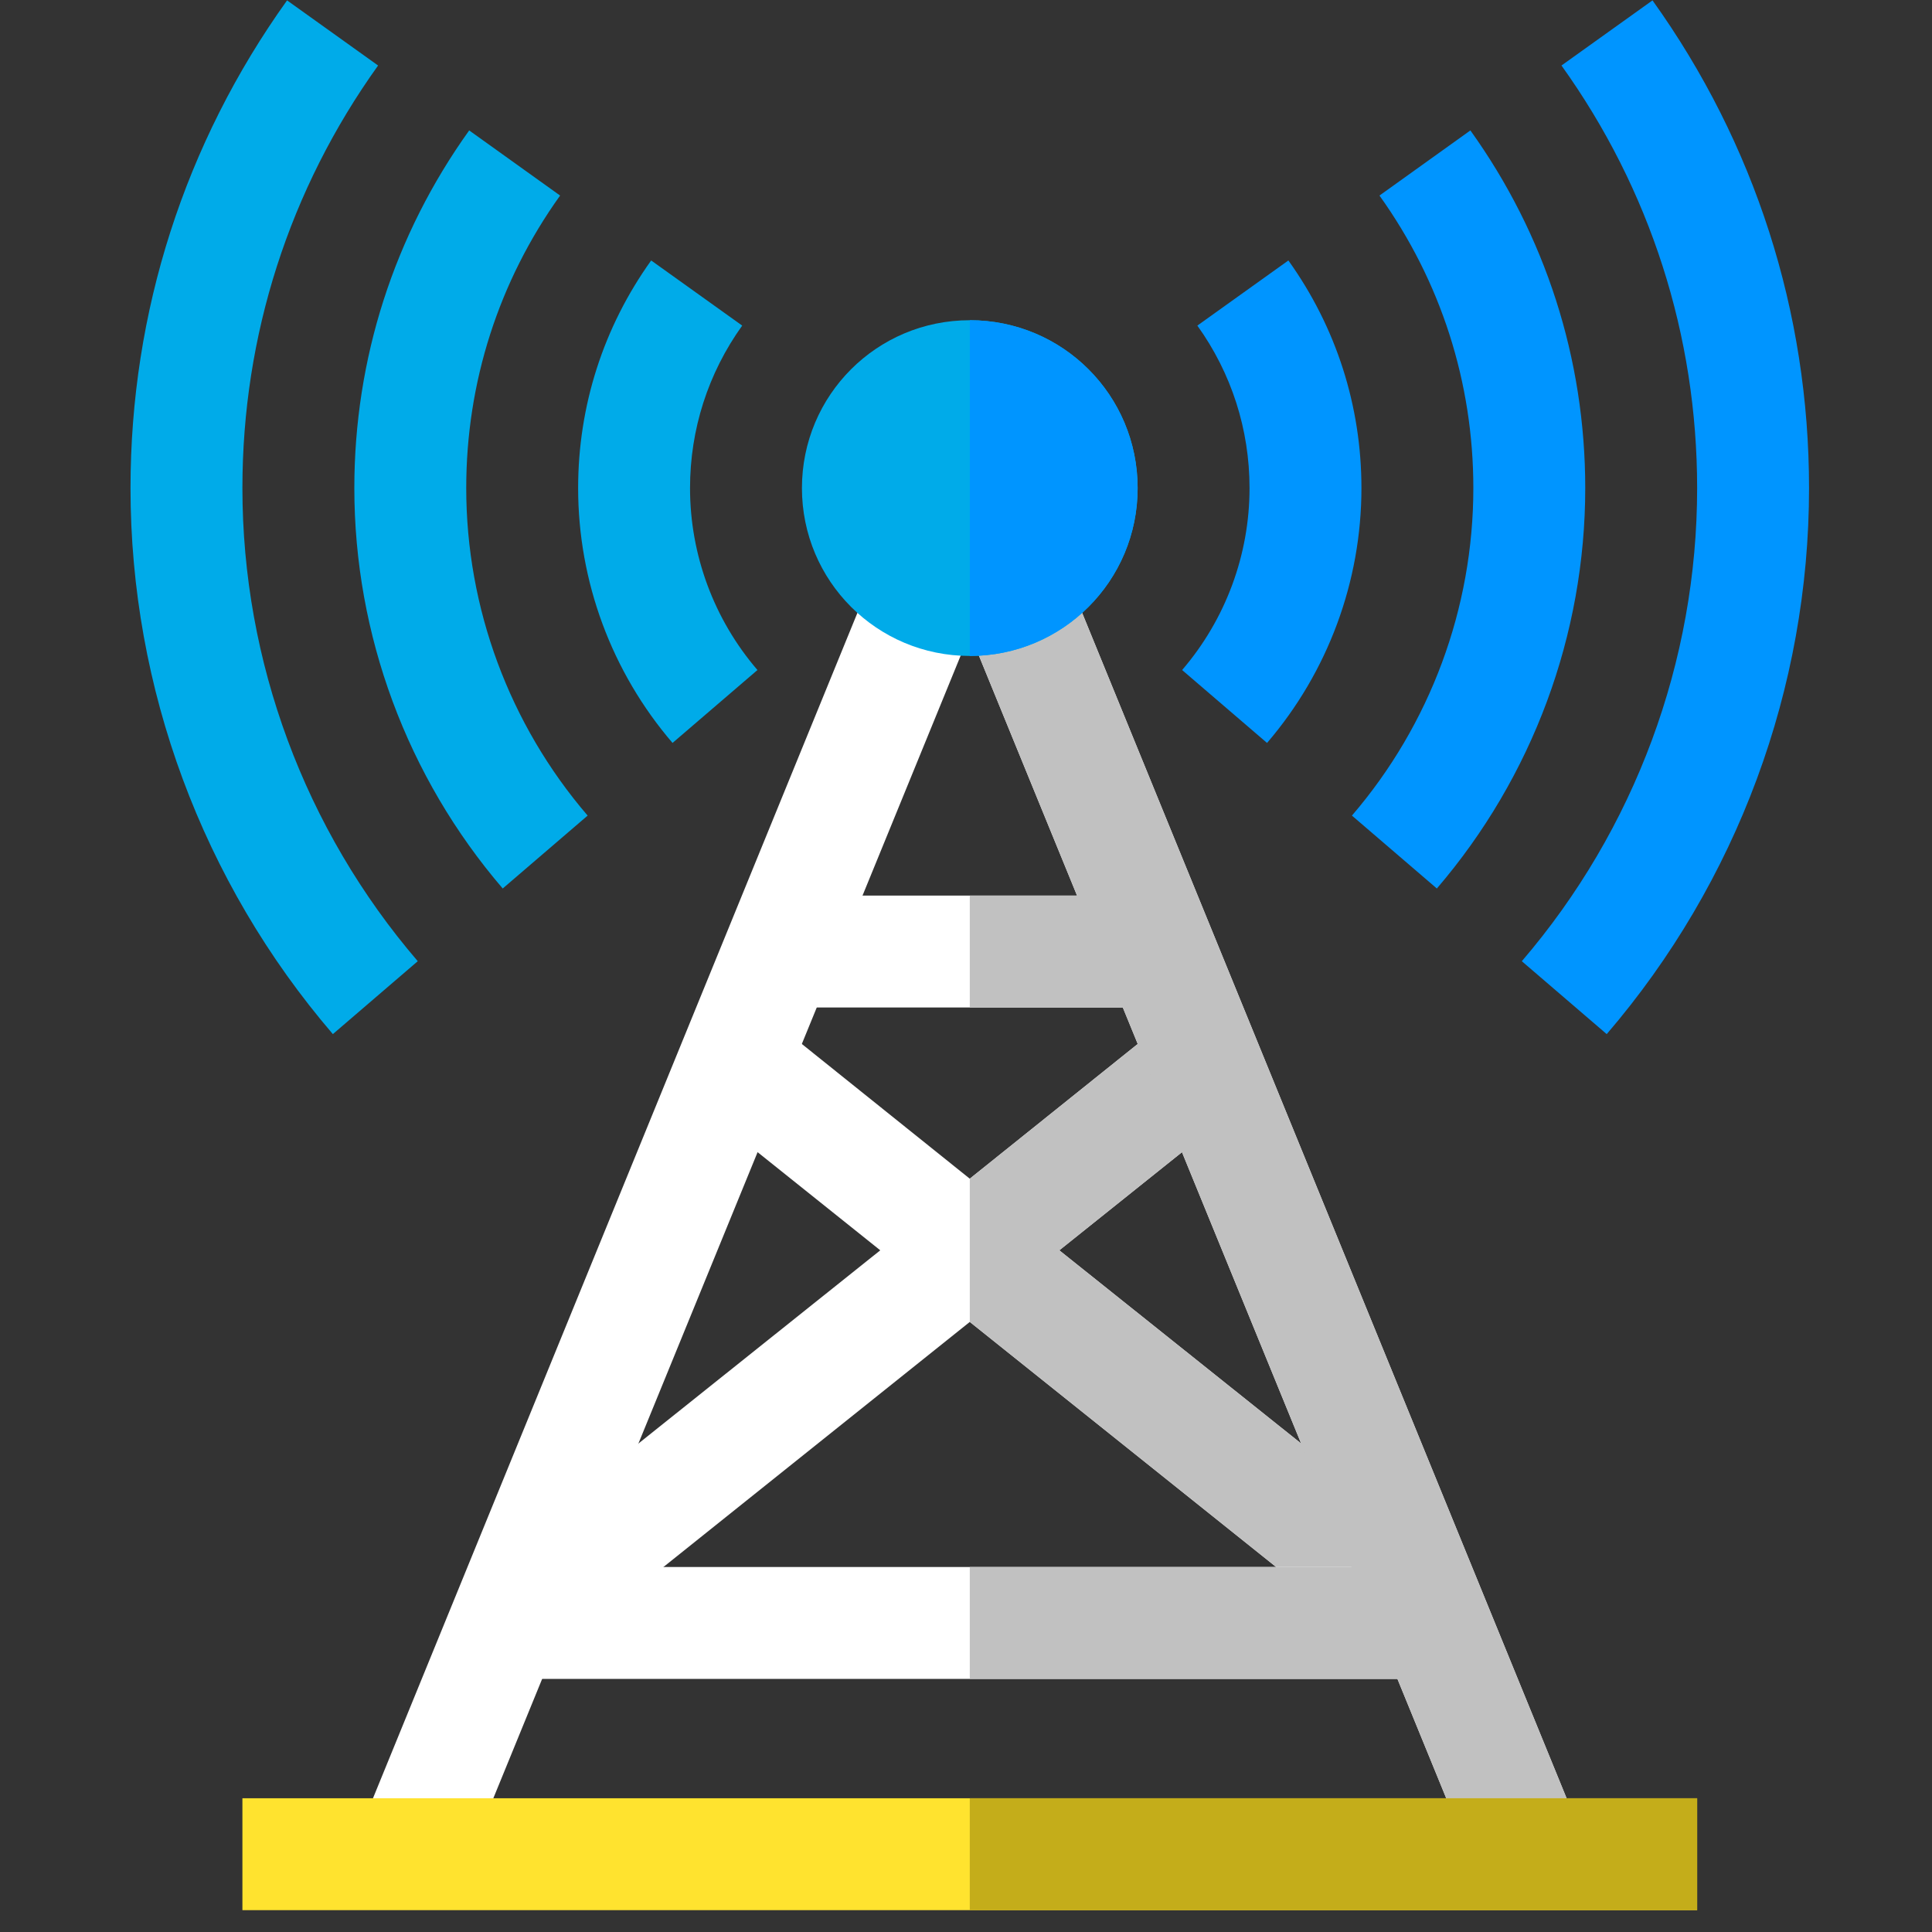
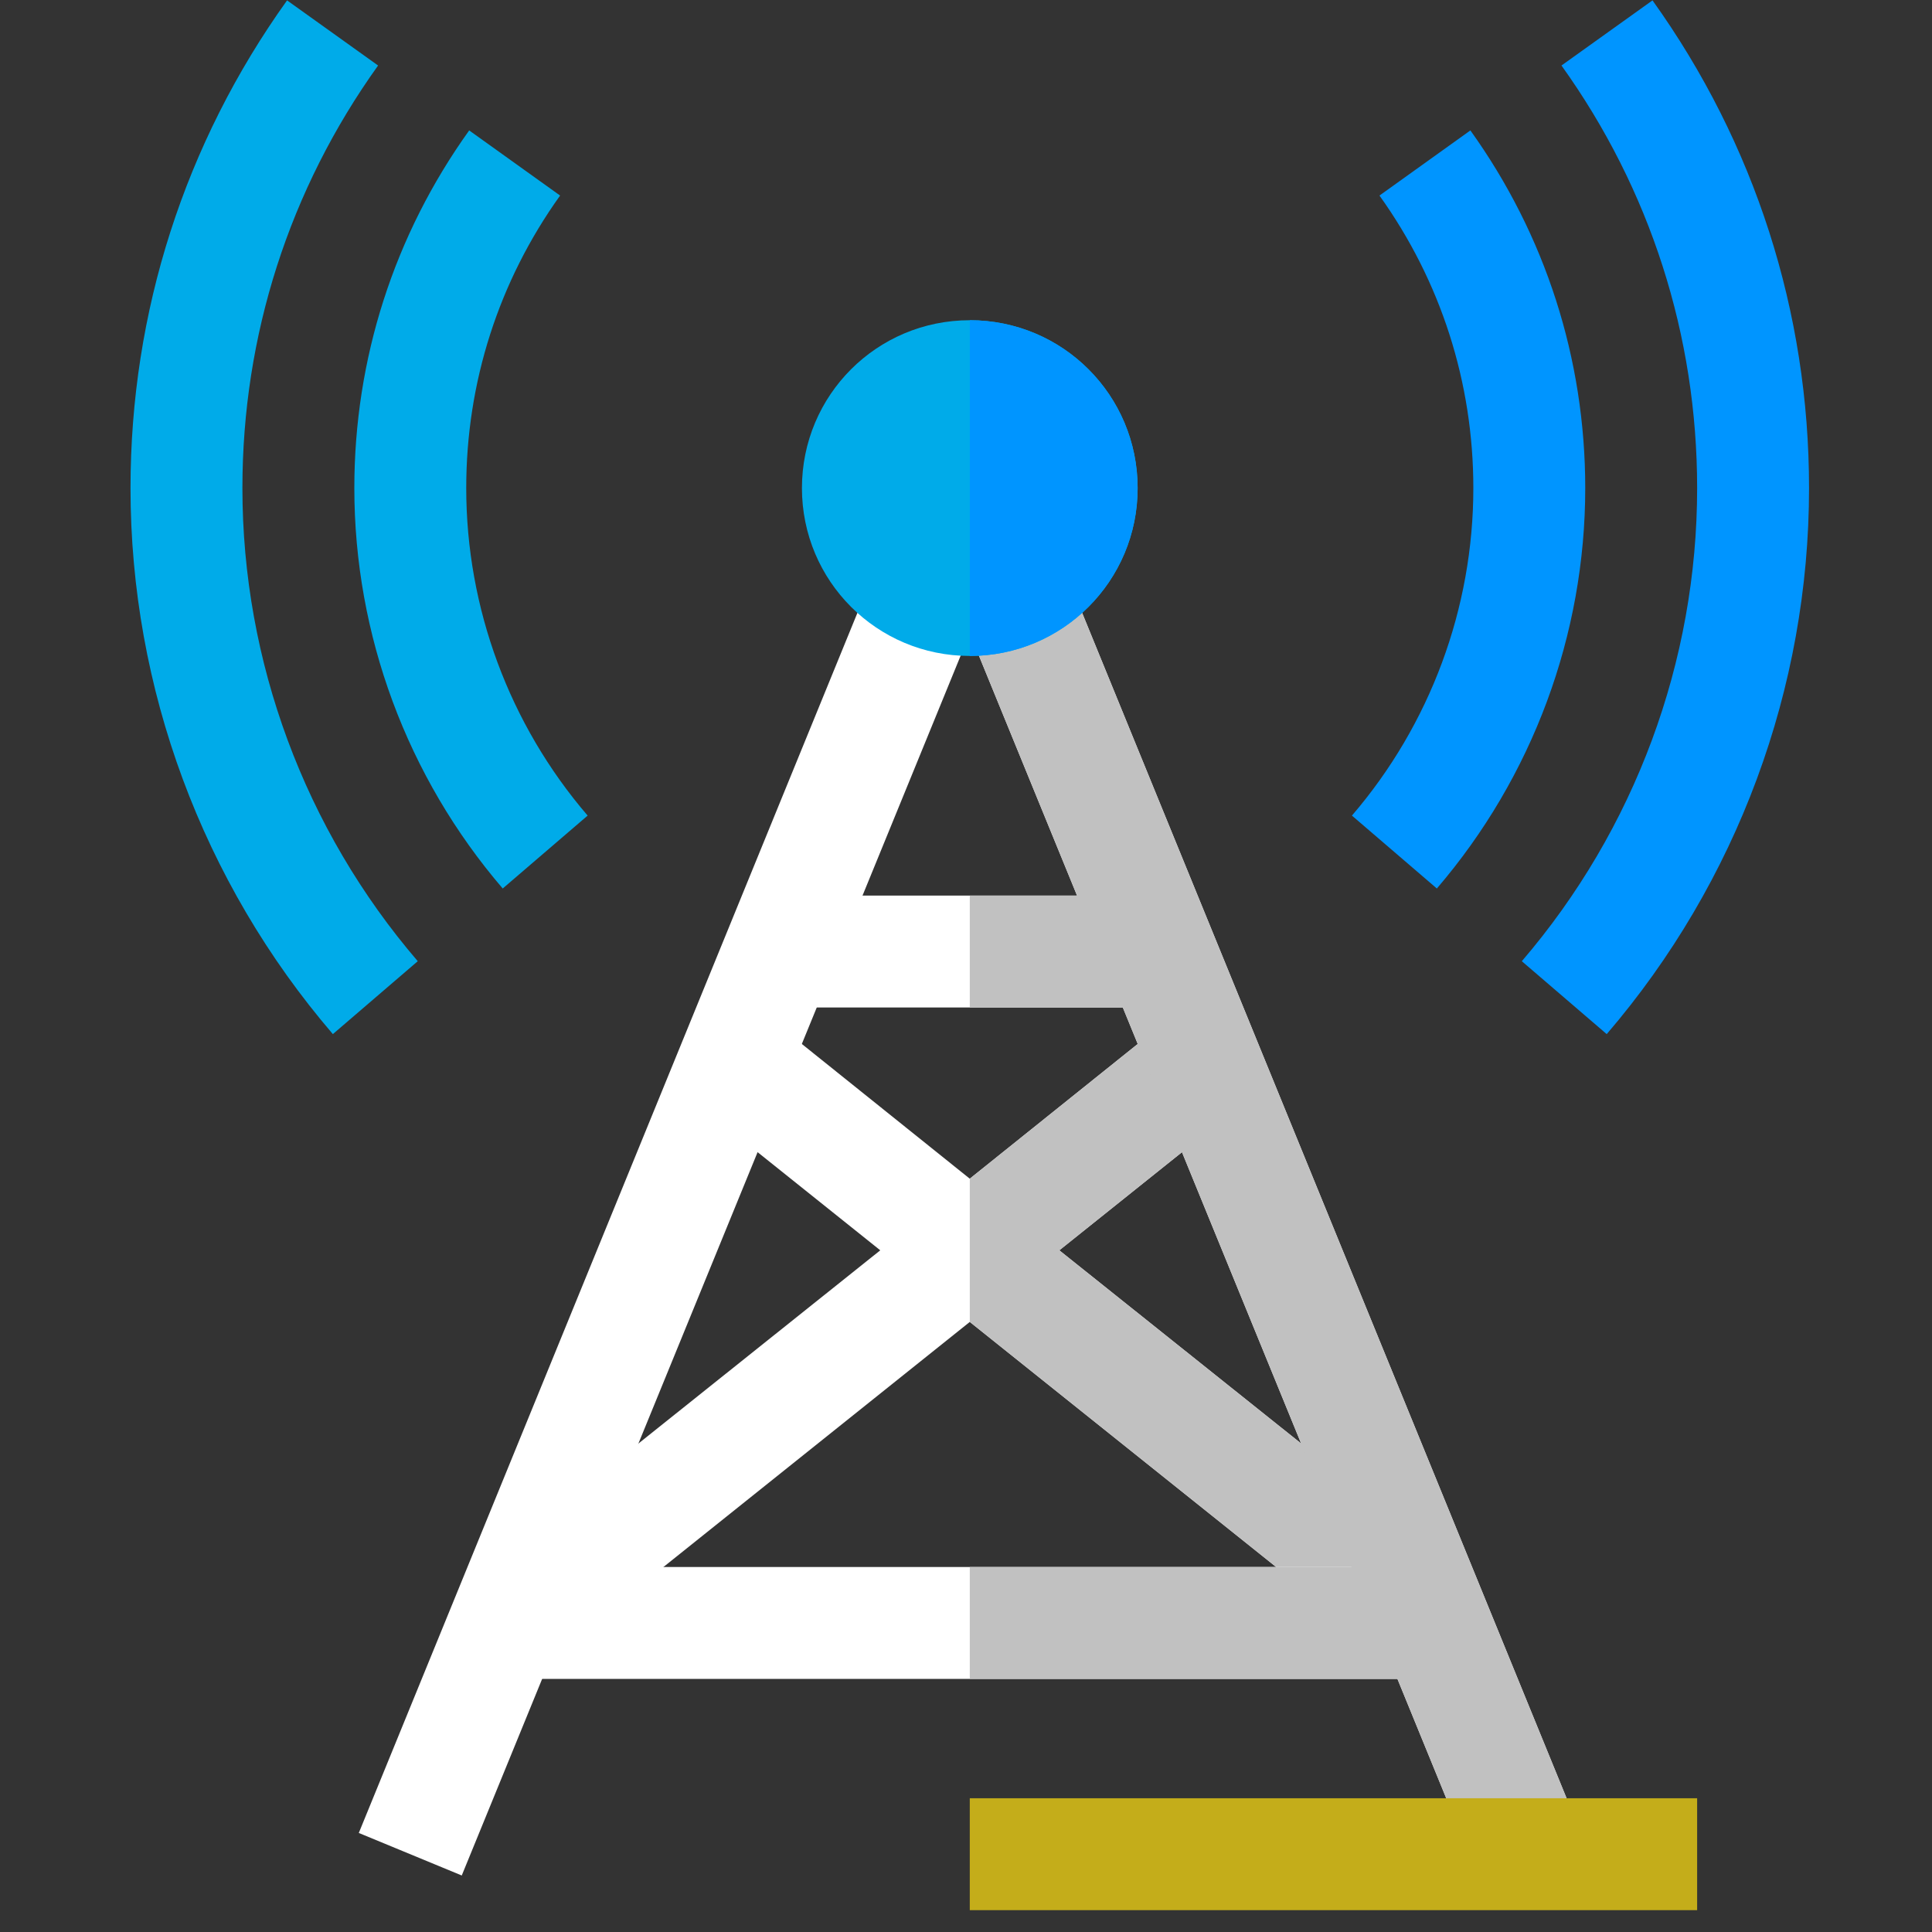
<svg xmlns="http://www.w3.org/2000/svg" width="87" height="87" viewBox="0 0 87 87" fill="none">
  <rect x="0" y="0" width="87" height="87" fill="#333333" stroke="none" />
  <g clip-path="url(#clip0_36_1455)">
    <path d="M71.184 82.54L66.548 84.455L43.922 29.134H43.419L20.793 84.455L16.157 82.54L40.042 24.095H47.298L71.184 82.54Z" fill="white" />
    <path d="M52.086 40.329H35.255V45.368H52.086V40.329Z" fill="white" />
    <path d="M66.245 71.118L63.071 75.048L43.67 59.528L24.27 75.048L21.096 71.118L39.639 56.303L31.577 49.853L34.751 45.923L43.67 53.078L52.59 45.923L55.764 49.853L47.702 56.303L66.245 71.118Z" fill="white" />
    <path d="M52.086 40.329H43.67V45.368H52.086V40.329Z" fill="#C1C1C1" />
    <path d="M63.071 75.048L43.67 59.528V53.078L52.59 45.923L55.764 49.853L47.702 56.303L66.245 71.118L63.071 75.048Z" fill="#C1C1C1" />
    <path d="M14.989 46.567C9.113 39.719 5.877 30.987 5.877 21.979C5.877 14.052 8.316 6.456 12.927 0.017L17.026 2.95C13.027 8.53 10.916 15.11 10.916 21.979C10.916 29.784 13.721 37.352 18.812 43.284L14.989 46.567Z" fill="#00ABE9" />
    <path d="M72.352 46.567L68.529 43.284C73.619 37.352 76.424 29.784 76.424 21.979C76.424 15.11 74.313 8.53 70.315 2.95L74.414 0.017C79.025 6.456 81.463 14.052 81.463 21.979C81.463 30.987 78.228 39.719 72.352 46.567Z" fill="#0095FF" />
    <path d="M22.638 40.01C18.33 34.988 15.956 28.585 15.956 21.979C15.956 16.165 17.744 10.595 21.128 5.873L25.222 8.806C22.456 12.669 20.995 17.223 20.995 21.979C20.995 27.382 22.936 32.621 26.462 36.727L22.638 40.01Z" fill="#00ABE9" />
    <path d="M64.703 40.01L60.879 36.727C64.405 32.621 66.346 27.382 66.346 21.979C66.346 17.223 64.885 12.669 62.119 8.806L66.213 5.873C69.597 10.595 71.385 16.165 71.385 21.979C71.385 28.585 69.011 34.988 64.703 40.01Z" fill="#0095FF" />
-     <path d="M30.285 33.455C27.544 30.261 26.034 26.186 26.034 21.979C26.034 18.281 27.171 14.735 29.323 11.729L33.422 14.662C31.885 16.807 31.073 19.339 31.073 21.979C31.073 24.983 32.15 27.892 34.109 30.172L30.285 33.455Z" fill="#00ABE9" />
-     <path d="M57.056 33.455L53.232 30.172C55.19 27.892 56.268 24.983 56.268 21.979C56.268 19.339 55.456 16.807 53.918 14.662L58.017 11.729C60.17 14.735 61.307 18.281 61.307 21.979C61.307 26.186 59.797 30.261 57.056 33.455Z" fill="#0095FF" />
    <path d="M64.683 70.564H22.657V75.603H64.683V70.564Z" fill="white" />
    <path d="M64.683 70.564H43.67V75.603H64.683V70.564Z" fill="#C1C1C1" />
    <path d="M71.184 82.54L66.548 84.455L43.922 29.134H43.67V24.095H47.298L71.184 82.54Z" fill="#C1C1C1" />
-     <path d="M76.424 80.978H10.916V86.017H76.424V80.978Z" fill="#FFE32F" />
+     <path d="M76.424 80.978H10.916H76.424V80.978Z" fill="#FFE32F" />
    <path d="M76.424 80.978H43.67V86.017H76.424V80.978Z" fill="#C4AD1A" />
    <path d="M43.67 14.42C39.488 14.42 36.112 17.796 36.112 21.979C36.112 26.162 39.488 29.538 43.67 29.538C47.853 29.538 51.229 26.162 51.229 21.979C51.229 17.796 47.853 14.42 43.67 14.42Z" fill="#00ABE9" />
    <path d="M51.229 21.979C51.229 26.162 47.853 29.538 43.67 29.538V14.42C47.853 14.42 51.229 17.796 51.229 21.979Z" fill="#0095FF" />
  </g>
  <defs>
    <clipPath id="clip0_36_1455">
      <rect width="86" height="86" fill="white" transform="translate(0.67 0.017)" />
    </clipPath>
  </defs>
</svg>